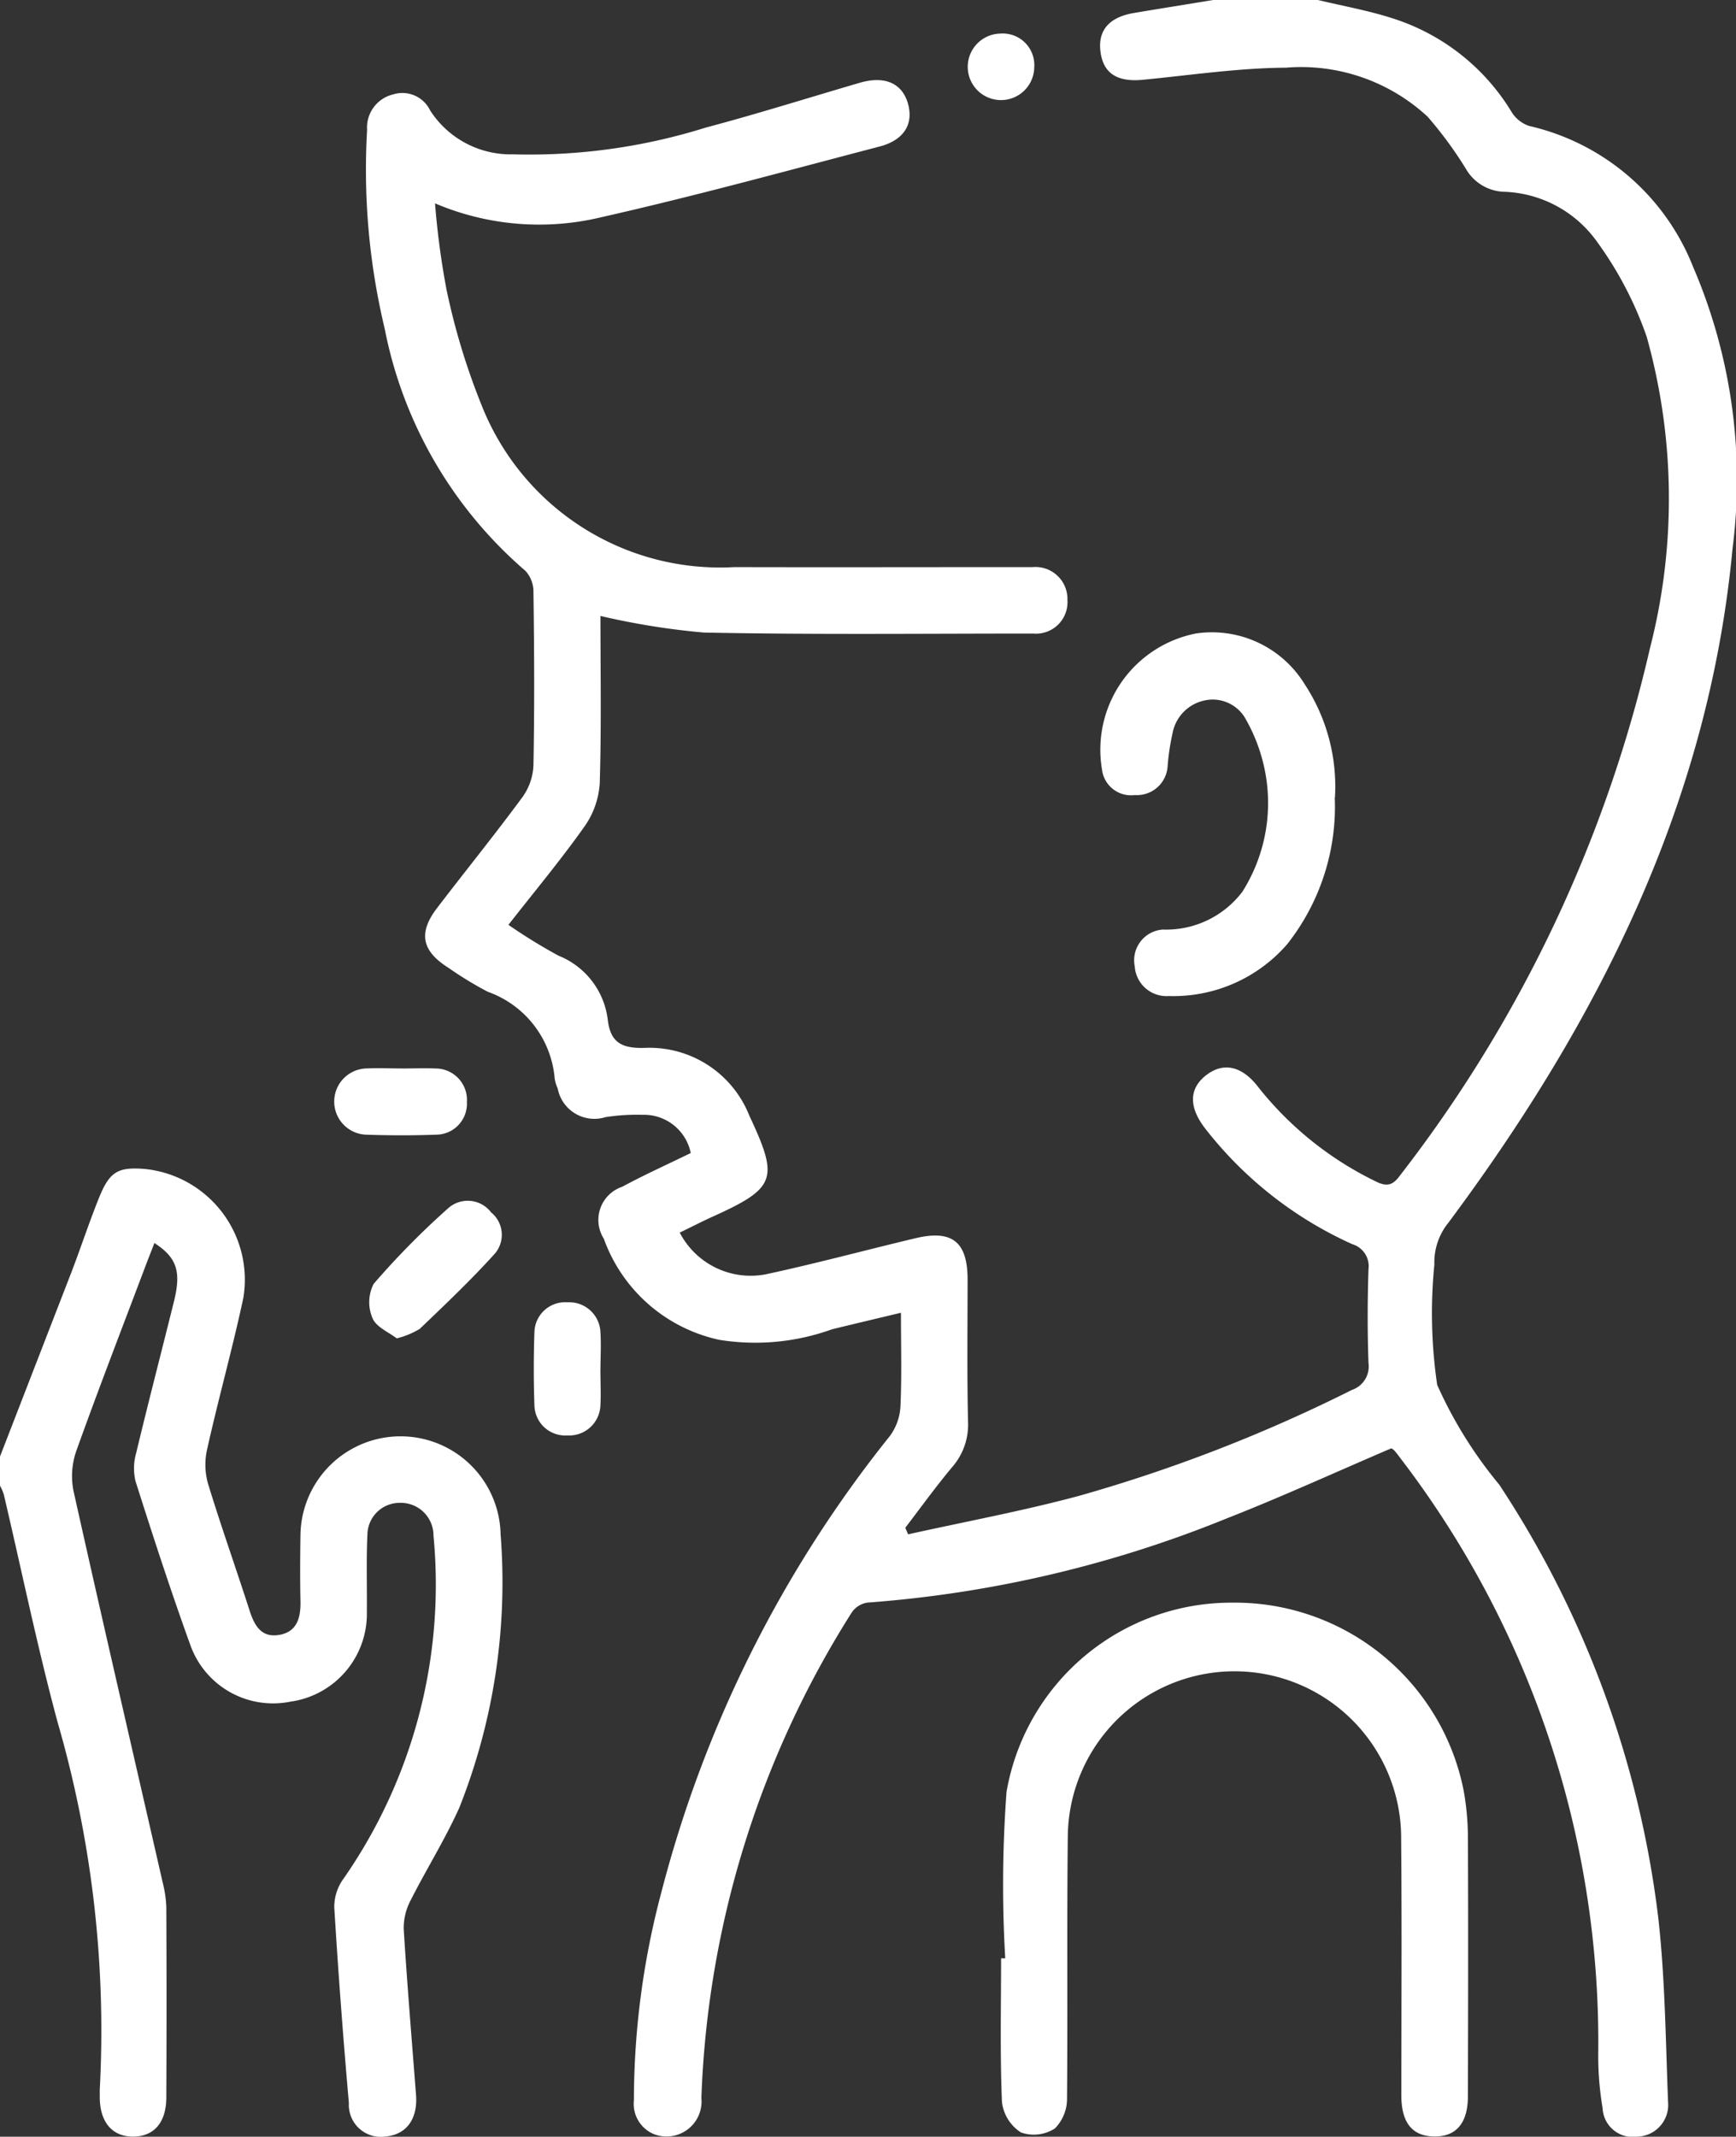
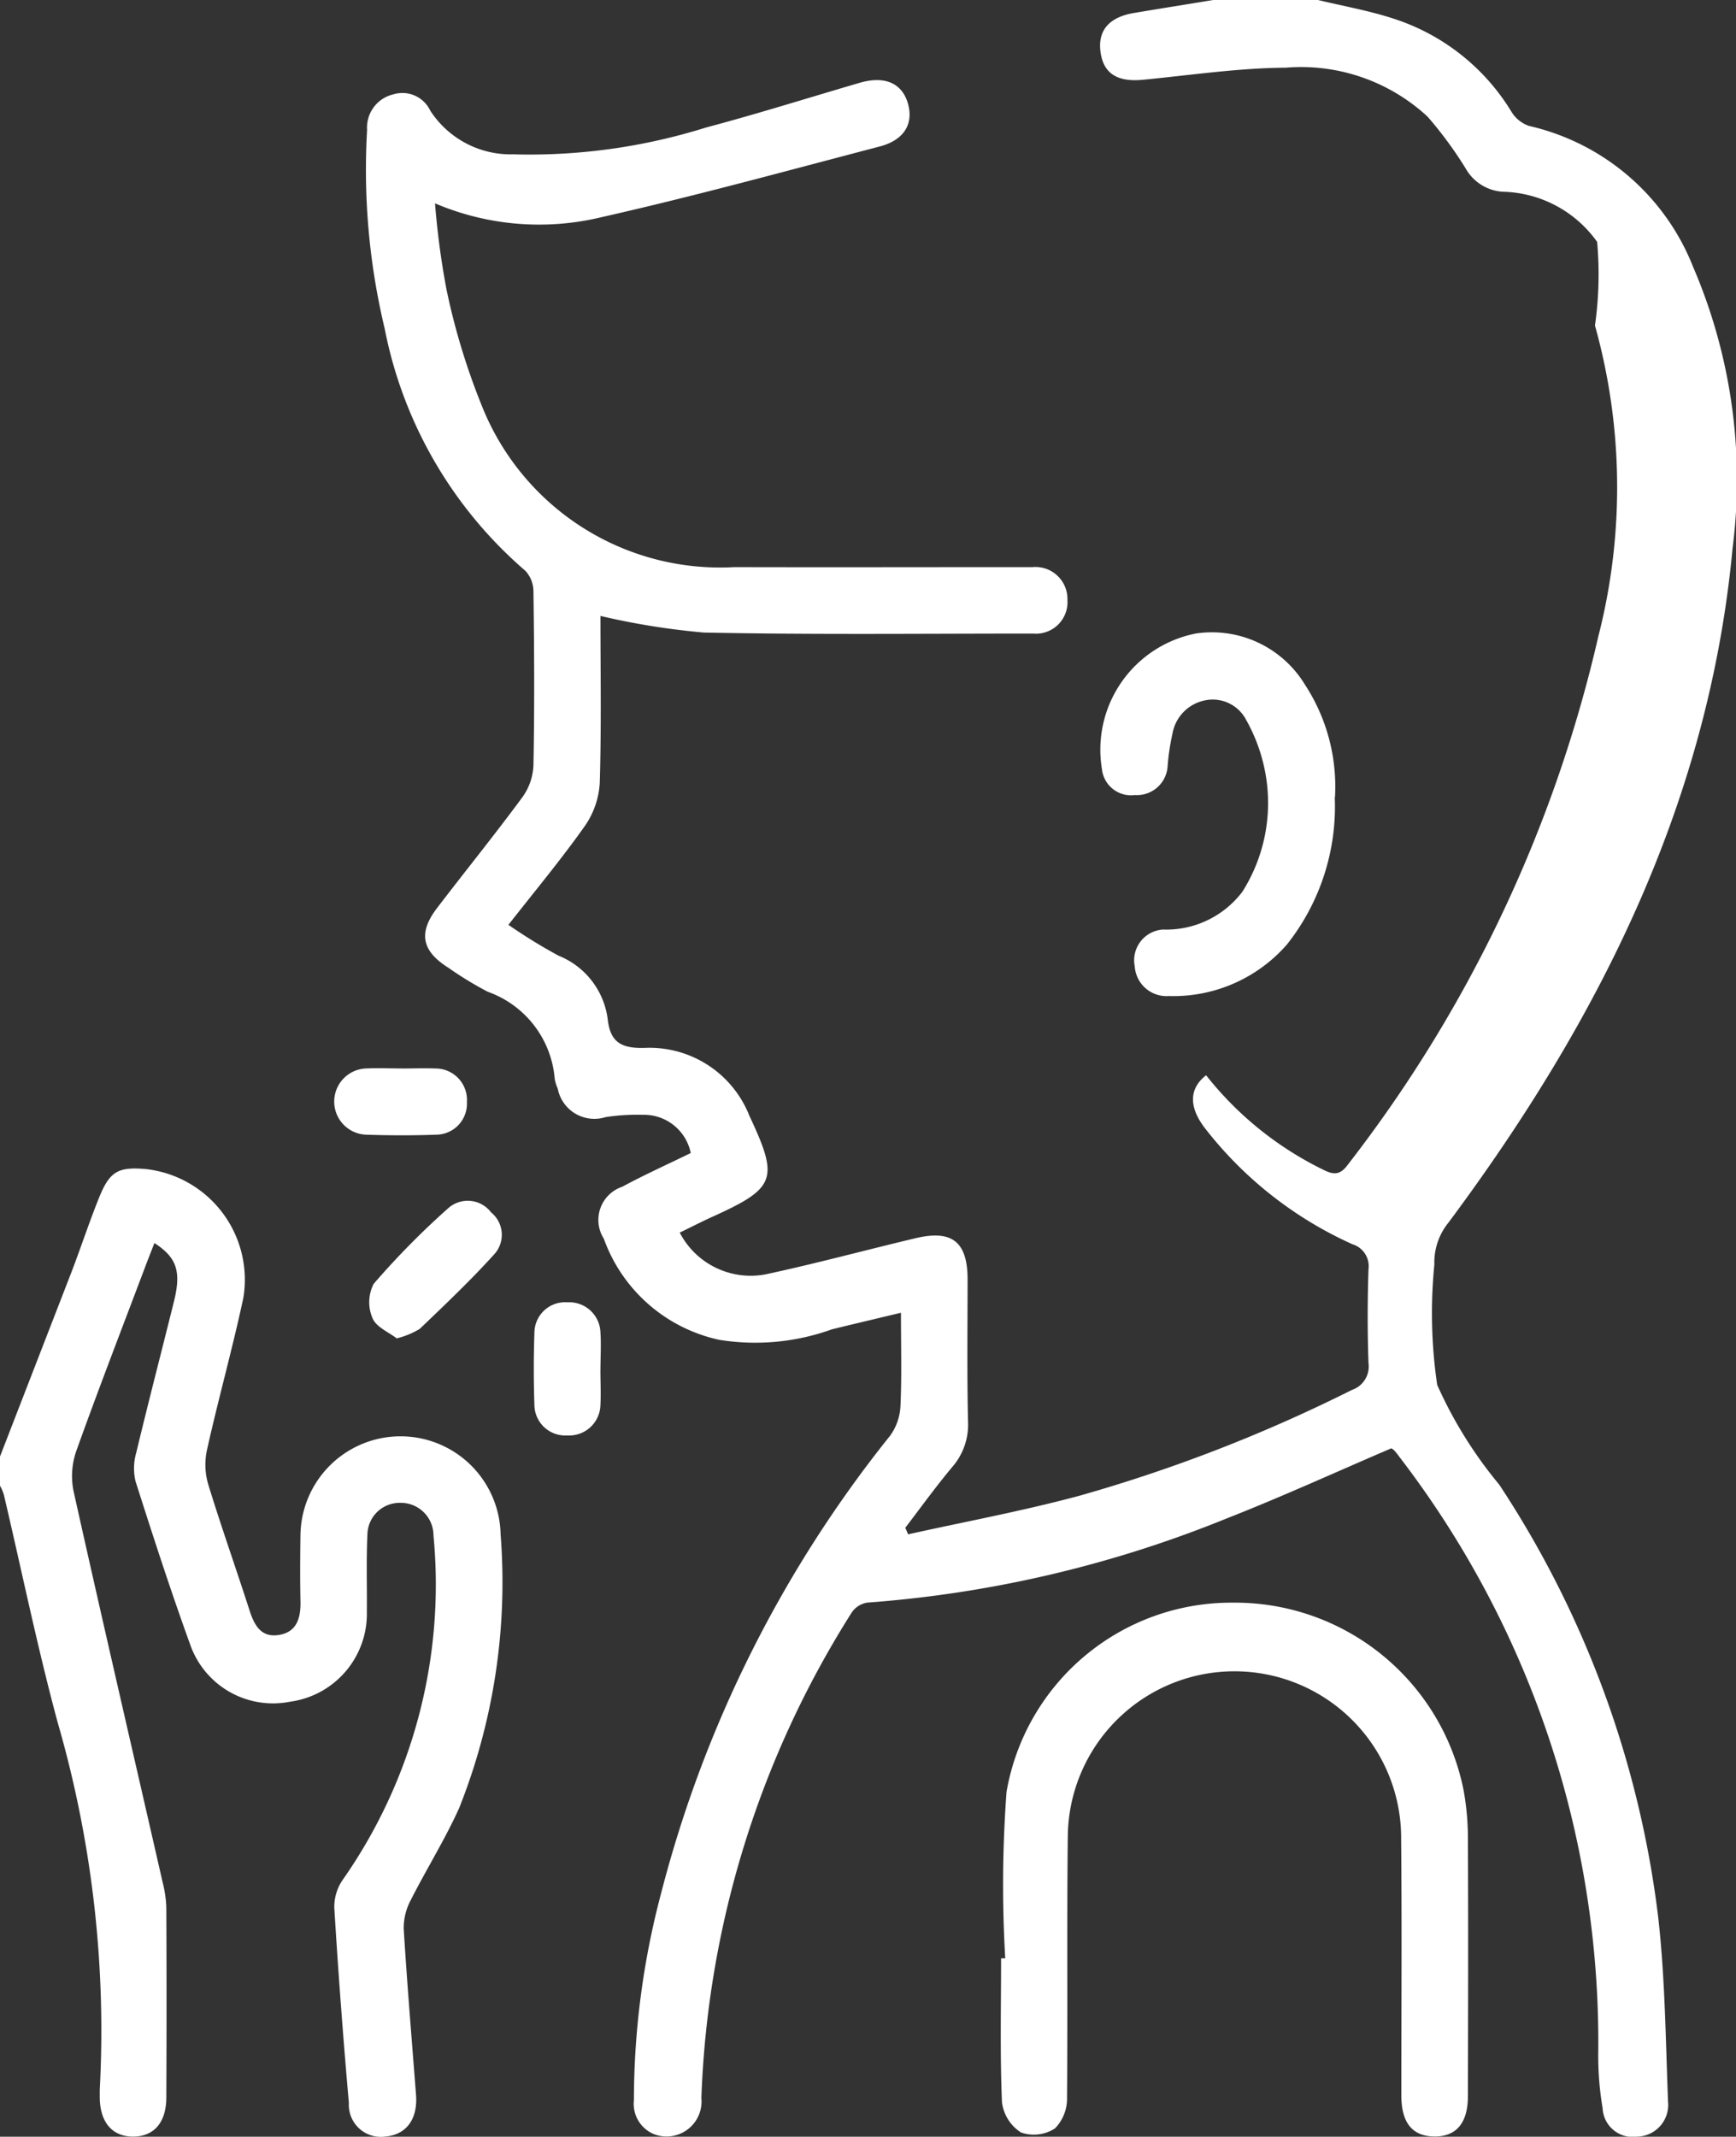
<svg xmlns="http://www.w3.org/2000/svg" id="icon-4" width="43.067" height="53" viewBox="0 0 43.067 53">
  <rect x="0" y="0" width="43.067" height="53" fill="#333333" stroke="none" />
  <defs>
    <clipPath id="clip-path">
      <rect id="Rectangle_84" data-name="Rectangle 84" width="43.067" height="53" fill="#fff" />
    </clipPath>
  </defs>
  <g id="Group_160" data-name="Group 160" clip-path="url(#clip-path)">
-     <path id="Path_185" data-name="Path 185" d="M111.239,0c.616.149,1.244.259,1.845.453a5.34,5.34,0,0,1,2.949,2.31.823.823,0,0,0,.44.36,5.751,5.751,0,0,1,4.073,3.5,13.368,13.368,0,0,1,.977,6.984c-.59,6.31-3.331,11.728-7.05,16.723a1.563,1.563,0,0,0-.347,1.036,12.227,12.227,0,0,0,.07,2.985,10.683,10.683,0,0,0,1.54,2.475,24.9,24.9,0,0,1,3.947,10.764c.167,1.5.181,3.027.24,4.542a.787.787,0,0,1-.766.866.747.747,0,0,1-.857-.706,7.729,7.729,0,0,1-.108-1.39,23.831,23.831,0,0,0-4.936-14.768,1.754,1.754,0,0,0-.129-.161.307.307,0,0,0-.07-.048c-1.367.585-2.709,1.2-4.084,1.739a29.351,29.351,0,0,1-8.907,2.087A.572.572,0,0,0,99.67,40a24.071,24.071,0,0,0-3.728,12.041.868.868,0,0,1-1.194.888.813.813,0,0,1-.48-.835,20.1,20.1,0,0,1,.682-5.16,30.15,30.15,0,0,1,5.673-11.321,1.361,1.361,0,0,0,.258-.74c.034-.739.012-1.48.012-2.311-.6.144-1.158.275-1.712.411a5.61,5.61,0,0,1-2.793.261,3.924,3.924,0,0,1-2.867-2.51.868.868,0,0,1,.457-1.287c.555-.3,1.133-.559,1.7-.837a1.184,1.184,0,0,0-1.19-.948,5.128,5.128,0,0,0-.925.058A.925.925,0,0,1,92.378,27a.938.938,0,0,1-.075-.246A2.507,2.507,0,0,0,90.642,24.6a8.858,8.858,0,0,1-.97-.591c-.67-.42-.76-.87-.285-1.489.7-.916,1.429-1.816,2.114-2.745a1.459,1.459,0,0,0,.275-.787c.027-1.432.02-2.864,0-4.3a.758.758,0,0,0-.2-.529,10.6,10.6,0,0,1-3.491-6.009,16.932,16.932,0,0,1-.436-4.927.845.845,0,0,1,.649-.882.764.764,0,0,1,.916.4,2.375,2.375,0,0,0,2.055,1.087,14.628,14.628,0,0,0,4.787-.665c1.279-.339,2.542-.738,3.813-1.109.623-.182,1.057.009,1.2.523.138.5-.1.9-.708,1.058-2.293.6-4.581,1.229-6.893,1.751a6.588,6.588,0,0,1-4.134-.342,20.011,20.011,0,0,0,.284,2.133,16.856,16.856,0,0,0,.882,2.9,6.36,6.36,0,0,0,6.261,3.99c2.345.006,4.691,0,7.036,0,.121,0,.242,0,.362,0a.793.793,0,0,1,.864.816.781.781,0,0,1-.847.832c-2.725,0-5.45.03-8.173-.025a18.2,18.2,0,0,1-2.565-.412c0,1.353.025,2.747-.017,4.139a2.082,2.082,0,0,1-.372,1.074c-.586.829-1.239,1.612-1.894,2.449a13.41,13.41,0,0,0,1.243.765,1.966,1.966,0,0,1,1.223,1.6c.068.554.345.7.9.688a2.664,2.664,0,0,1,2.611,1.681c.736,1.569.663,1.791-.9,2.5-.28.126-.552.268-.827.4a1.982,1.982,0,0,0,2.131,1.035c1.243-.266,2.473-.6,3.71-.894.918-.221,1.3.088,1.3,1.023,0,1.173-.016,2.346.011,3.519a1.6,1.6,0,0,1-.392,1.132c-.407.486-.777,1-1.164,1.506l.07.163c1.413-.314,2.839-.578,4.235-.953a38.424,38.424,0,0,0,6.773-2.628.615.615,0,0,0,.413-.667c-.028-.775-.026-1.553,0-2.329a.569.569,0,0,0-.4-.619,9.621,9.621,0,0,1-3.66-2.881c-.4-.522-.394-.98.031-1.31s.882-.236,1.284.281a8.389,8.389,0,0,0,2.914,2.347c.256.129.414.127.6-.126a33.613,33.613,0,0,0,6.215-13.1,14.9,14.9,0,0,0-.082-7.718A9.013,9.013,0,0,0,118.164,6a2.952,2.952,0,0,0-2.341-1.244,1.138,1.138,0,0,1-.919-.575,9.762,9.762,0,0,0-.946-1.287,4.618,4.618,0,0,0-3.518-1.215c-1.183.008-2.365.186-3.546.3-.612.059-.958-.142-1.043-.643-.095-.56.186-.908.827-1.015.657-.11,1.316-.215,1.973-.323h2.587" transform="translate(-78.542)" fill="#fff" />
+     <path id="Path_185" data-name="Path 185" d="M111.239,0c.616.149,1.244.259,1.845.453a5.34,5.34,0,0,1,2.949,2.31.823.823,0,0,0,.44.36,5.751,5.751,0,0,1,4.073,3.5,13.368,13.368,0,0,1,.977,6.984c-.59,6.31-3.331,11.728-7.05,16.723a1.563,1.563,0,0,0-.347,1.036,12.227,12.227,0,0,0,.07,2.985,10.683,10.683,0,0,0,1.54,2.475,24.9,24.9,0,0,1,3.947,10.764c.167,1.5.181,3.027.24,4.542a.787.787,0,0,1-.766.866.747.747,0,0,1-.857-.706,7.729,7.729,0,0,1-.108-1.39,23.831,23.831,0,0,0-4.936-14.768,1.754,1.754,0,0,0-.129-.161.307.307,0,0,0-.07-.048c-1.367.585-2.709,1.2-4.084,1.739a29.351,29.351,0,0,1-8.907,2.087A.572.572,0,0,0,99.67,40a24.071,24.071,0,0,0-3.728,12.041.868.868,0,0,1-1.194.888.813.813,0,0,1-.48-.835,20.1,20.1,0,0,1,.682-5.16,30.15,30.15,0,0,1,5.673-11.321,1.361,1.361,0,0,0,.258-.74c.034-.739.012-1.48.012-2.311-.6.144-1.158.275-1.712.411a5.61,5.61,0,0,1-2.793.261,3.924,3.924,0,0,1-2.867-2.51.868.868,0,0,1,.457-1.287c.555-.3,1.133-.559,1.7-.837a1.184,1.184,0,0,0-1.19-.948,5.128,5.128,0,0,0-.925.058A.925.925,0,0,1,92.378,27a.938.938,0,0,1-.075-.246A2.507,2.507,0,0,0,90.642,24.6a8.858,8.858,0,0,1-.97-.591c-.67-.42-.76-.87-.285-1.489.7-.916,1.429-1.816,2.114-2.745a1.459,1.459,0,0,0,.275-.787c.027-1.432.02-2.864,0-4.3a.758.758,0,0,0-.2-.529,10.6,10.6,0,0,1-3.491-6.009,16.932,16.932,0,0,1-.436-4.927.845.845,0,0,1,.649-.882.764.764,0,0,1,.916.4,2.375,2.375,0,0,0,2.055,1.087,14.628,14.628,0,0,0,4.787-.665c1.279-.339,2.542-.738,3.813-1.109.623-.182,1.057.009,1.2.523.138.5-.1.9-.708,1.058-2.293.6-4.581,1.229-6.893,1.751a6.588,6.588,0,0,1-4.134-.342,20.011,20.011,0,0,0,.284,2.133,16.856,16.856,0,0,0,.882,2.9,6.36,6.36,0,0,0,6.261,3.99c2.345.006,4.691,0,7.036,0,.121,0,.242,0,.362,0a.793.793,0,0,1,.864.816.781.781,0,0,1-.847.832c-2.725,0-5.45.03-8.173-.025a18.2,18.2,0,0,1-2.565-.412c0,1.353.025,2.747-.017,4.139a2.082,2.082,0,0,1-.372,1.074c-.586.829-1.239,1.612-1.894,2.449a13.41,13.41,0,0,0,1.243.765,1.966,1.966,0,0,1,1.223,1.6c.068.554.345.7.9.688a2.664,2.664,0,0,1,2.611,1.681c.736,1.569.663,1.791-.9,2.5-.28.126-.552.268-.827.4a1.982,1.982,0,0,0,2.131,1.035c1.243-.266,2.473-.6,3.71-.894.918-.221,1.3.088,1.3,1.023,0,1.173-.016,2.346.011,3.519a1.6,1.6,0,0,1-.392,1.132c-.407.486-.777,1-1.164,1.506l.07.163c1.413-.314,2.839-.578,4.235-.953a38.424,38.424,0,0,0,6.773-2.628.615.615,0,0,0,.413-.667c-.028-.775-.026-1.553,0-2.329a.569.569,0,0,0-.4-.619,9.621,9.621,0,0,1-3.66-2.881c-.4-.522-.394-.98.031-1.31a8.389,8.389,0,0,0,2.914,2.347c.256.129.414.127.6-.126a33.613,33.613,0,0,0,6.215-13.1,14.9,14.9,0,0,0-.082-7.718A9.013,9.013,0,0,0,118.164,6a2.952,2.952,0,0,0-2.341-1.244,1.138,1.138,0,0,1-.919-.575,9.762,9.762,0,0,0-.946-1.287,4.618,4.618,0,0,0-3.518-1.215c-1.183.008-2.365.186-3.546.3-.612.059-.958-.142-1.043-.643-.095-.56.186-.908.827-1.015.657-.11,1.316-.215,1.973-.323h2.587" transform="translate(-78.542)" fill="#fff" />
    <path id="Path_186" data-name="Path 186" d="M0,286.554Q.883,284.275,1.765,282c.241-.626.449-1.265.7-1.885.262-.64.475-.75,1.154-.691a2.761,2.761,0,0,1,2.417,3.2c-.27,1.261-.619,2.5-.9,3.762a1.723,1.723,0,0,0,.026.846c.322,1.053.691,2.09,1.028,3.138.115.358.279.668.7.614.472-.06.574-.419.564-.842-.012-.552-.008-1.1,0-1.656a2.483,2.483,0,0,1,4.965,0,15.147,15.147,0,0,1-1.027,6.785c-.352.782-.812,1.515-1.2,2.282a1.476,1.476,0,0,0-.177.712c.085,1.376.2,2.75.306,4.125.045.6-.242.987-.759,1.031a.793.793,0,0,1-.907-.831q-.213-2.42-.362-4.846a1.182,1.182,0,0,1,.224-.711,12.768,12.768,0,0,0,2.237-8.518.811.811,0,0,0-.833-.812.8.8,0,0,0-.806.782c-.03.637-.008,1.276-.014,1.914a2.2,2.2,0,0,1-1.9,2.236,2.177,2.177,0,0,1-2.48-1.408c-.486-1.342-.926-2.7-1.359-4.06a1.391,1.391,0,0,1,.018-.707c.3-1.254.625-2.5.936-3.754.184-.742.071-1.087-.485-1.447-.083.213-.165.418-.242.624-.571,1.513-1.155,3.021-1.7,4.544a1.887,1.887,0,0,0-.063.992c.722,3.24,1.473,6.474,2.212,9.71a2.831,2.831,0,0,1,.088.609q.011,2.355,0,4.71c0,.619-.3.971-.818.975s-.824-.349-.833-.96c0-.069,0-.138,0-.207a27.513,27.513,0,0,0-1.052-9.133c-.5-1.859-.887-3.749-1.328-5.624A1.142,1.142,0,0,0,0,287.278v-.725" transform="translate(0 -250.426)" fill="#fff" />
    <path id="Path_187" data-name="Path 187" d="M239.478,392.092a31.338,31.338,0,0,1,.032-4.125,5.659,5.659,0,0,1,5.609-4.694,5.783,5.783,0,0,1,5.729,4.647,6.669,6.669,0,0,1,.108,1.128c.01,2.155.006,4.311,0,6.466,0,.666-.288,1.006-.835,1s-.816-.343-.816-1.019c0-2.121.014-4.242-.005-6.363a4.135,4.135,0,1,0-8.27-.043c-.025,2.155,0,4.311-.019,6.466a1.051,1.051,0,0,1-.3.759.963.963,0,0,1-.843.1,1.043,1.043,0,0,1-.471-.751c-.05-1.188-.022-2.379-.022-3.568h.1" transform="translate(-214.54 -343.52)" fill="#fff" />
    <path id="Path_188" data-name="Path 188" d="M269.178,155.324a5.507,5.507,0,0,1-1.185,3.651,3.737,3.737,0,0,1-2.931,1.28.79.79,0,0,1-.846-.736.764.764,0,0,1,.7-.913,2.37,2.37,0,0,0,1.97-.938,4.119,4.119,0,0,0,.583-2.871,4.246,4.246,0,0,0-.488-1.389.935.935,0,0,0-1.057-.479,1.02,1.02,0,0,0-.772.817,5.656,5.656,0,0,0-.121.814.763.763,0,0,1-.811.71.726.726,0,0,1-.817-.637,2.938,2.938,0,0,1,2.332-3.371,2.7,2.7,0,0,1,2.7,1.264,4.618,4.618,0,0,1,.748,2.8" transform="translate(-236.065 -135.549)" fill="#fff" />
    <path id="Path_189" data-name="Path 189" d="M88.97,290.539c-.2-.153-.511-.281-.6-.5a1,1,0,0,1,.028-.852,20,20,0,0,1,1.846-1.873.727.727,0,0,1,1.067.1.716.716,0,0,1,.089,1.028c-.587.65-1.225,1.256-1.859,1.862a2.032,2.032,0,0,1-.567.234" transform="translate(-79.128 -257.342)" fill="#fff" />
    <path id="Path_190" data-name="Path 190" d="M81.531,255.491c.275,0,.55-.011.824,0a.78.78,0,0,1,.787.833.768.768,0,0,1-.757.809c-.583.021-1.167.02-1.75,0a.822.822,0,0,1,.021-1.643c.291-.013.583,0,.875,0" transform="translate(-71.559 -228.988)" fill="#fff" />
    <path id="Path_191" data-name="Path 191" d="M129.285,313.121c0,.292.016.586,0,.877a.775.775,0,0,1-.822.746.765.765,0,0,1-.815-.751c-.021-.6-.021-1.2,0-1.806a.762.762,0,0,1,.82-.745.774.774,0,0,1,.818.75c.02.308,0,.619,0,.929" transform="translate(-114.39 -279.139)" fill="#fff" />
-     <path id="Path_192" data-name="Path 192" d="M233.124,8.867a.825.825,0,1,1-.84-.834.783.783,0,0,1,.84.834" transform="translate(-207.466 -7.2)" fill="#fff" />
  </g>
</svg>